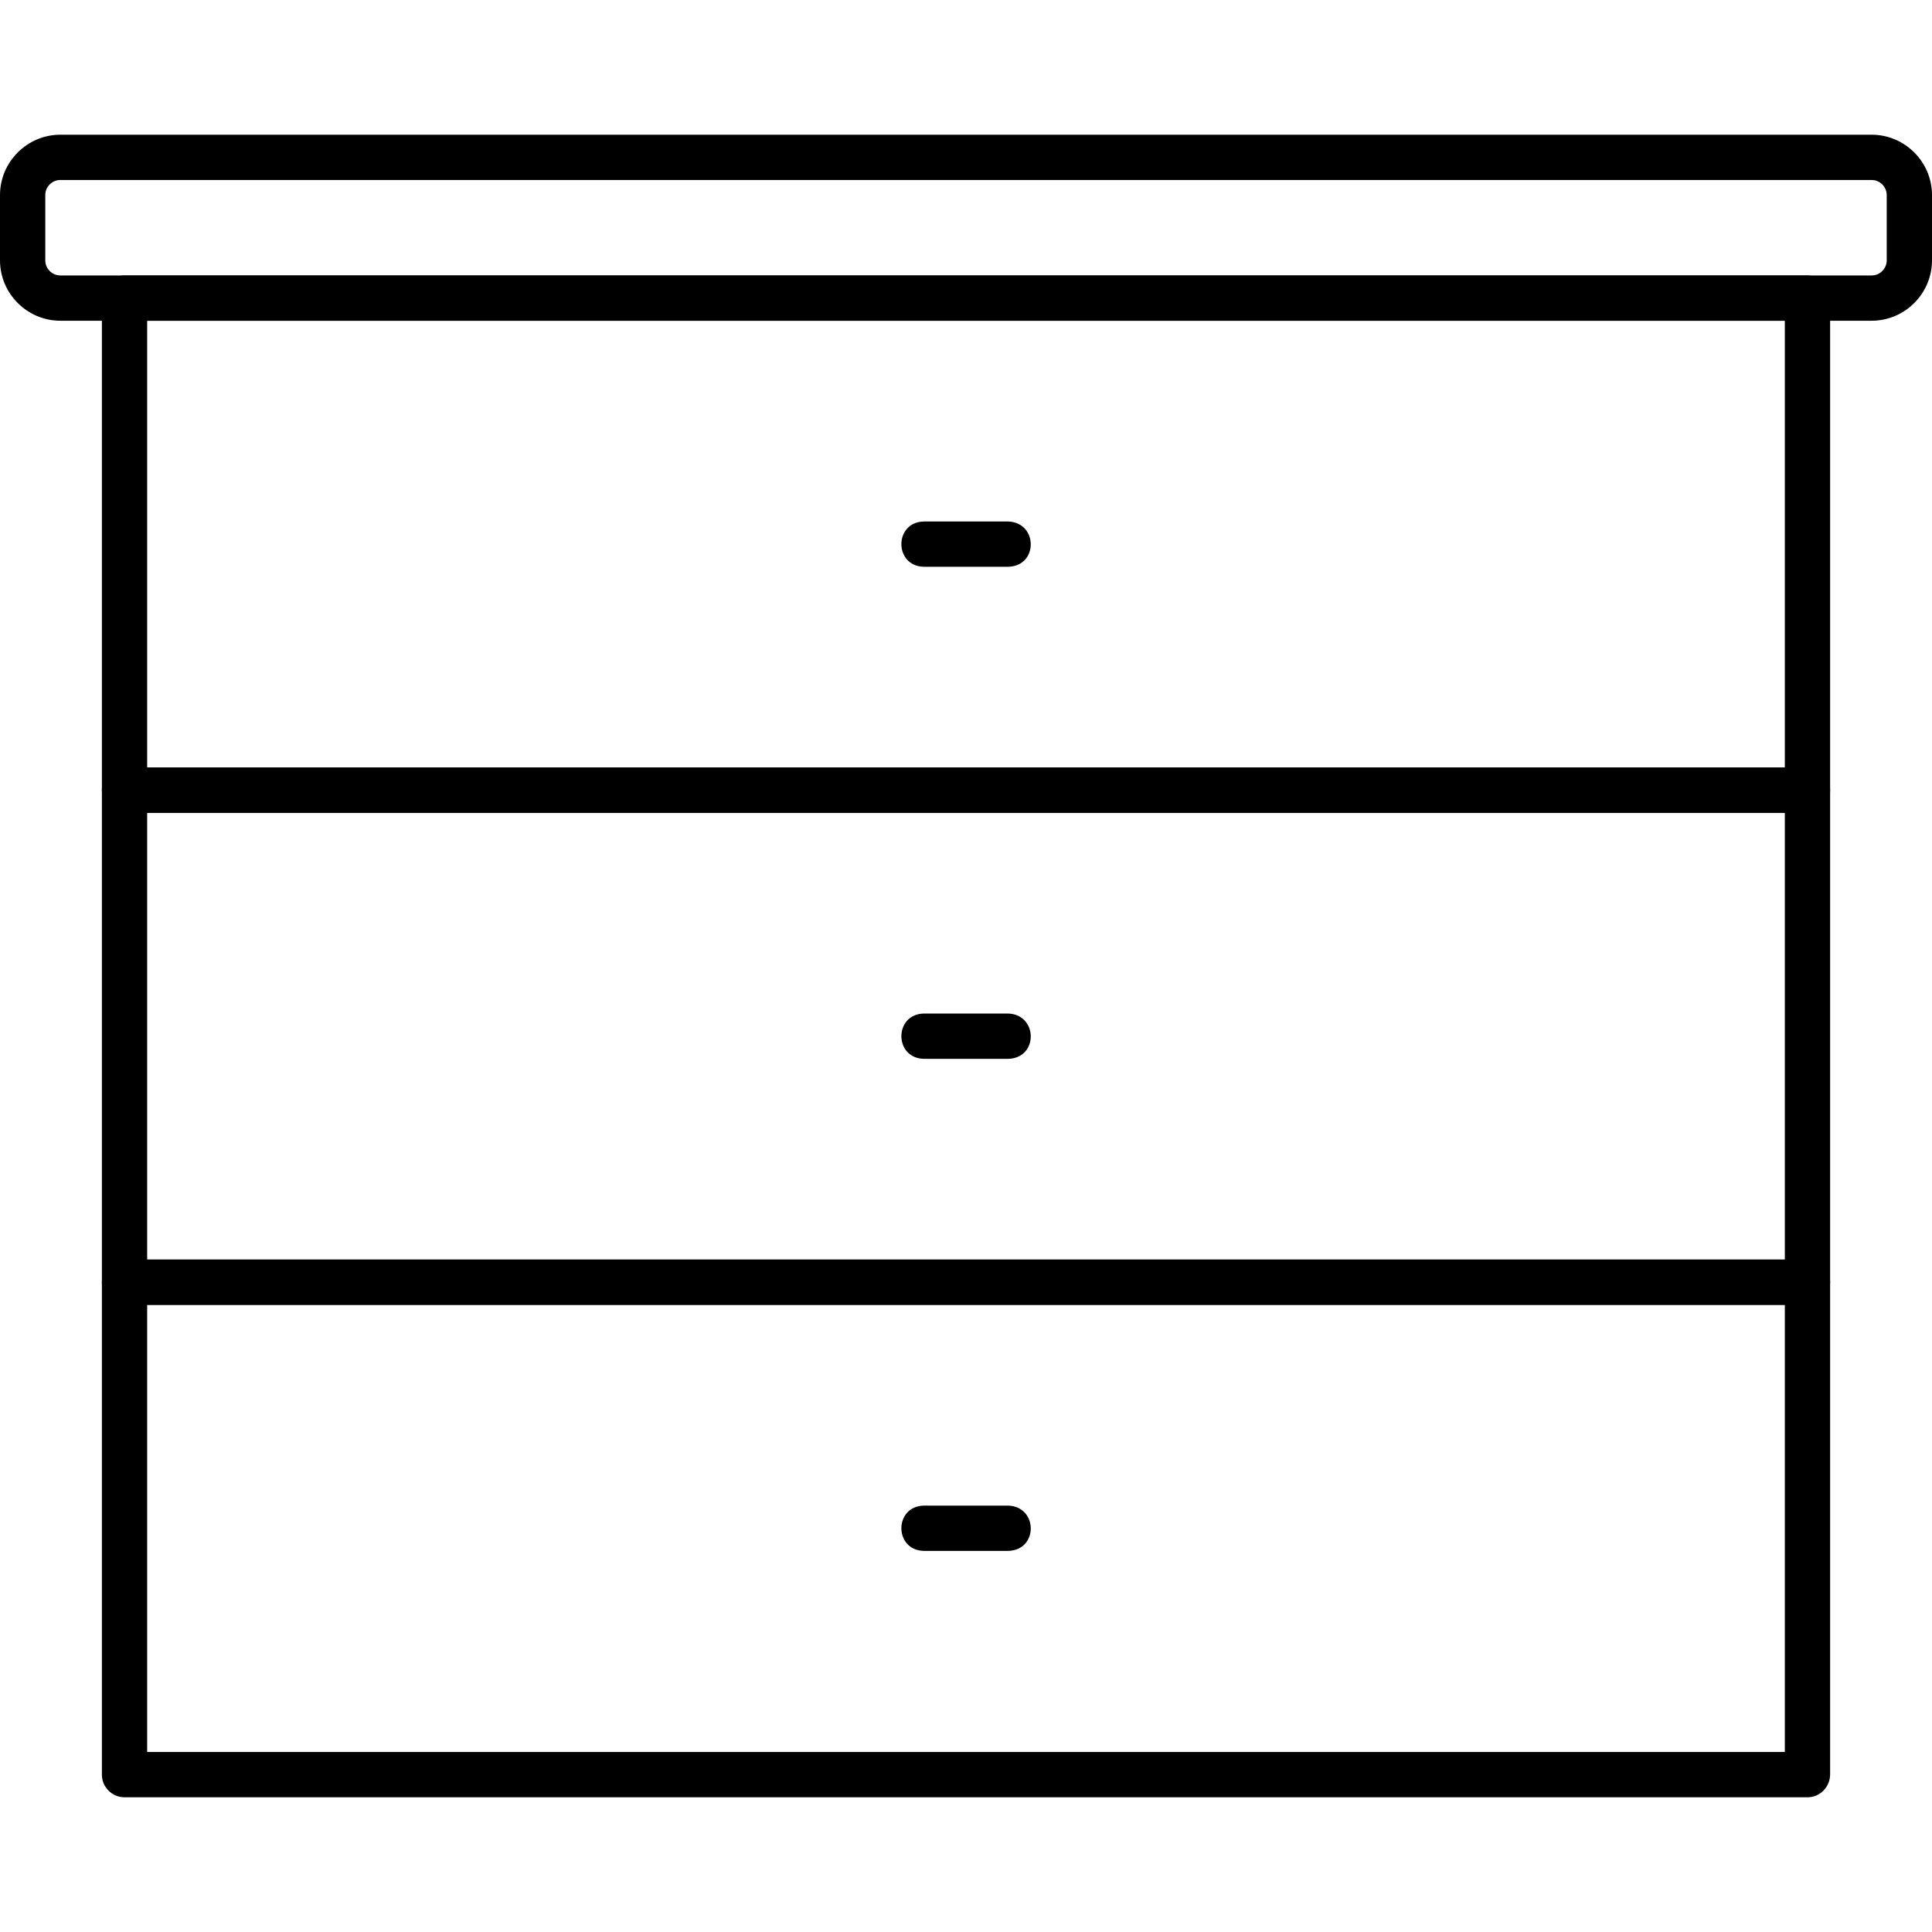
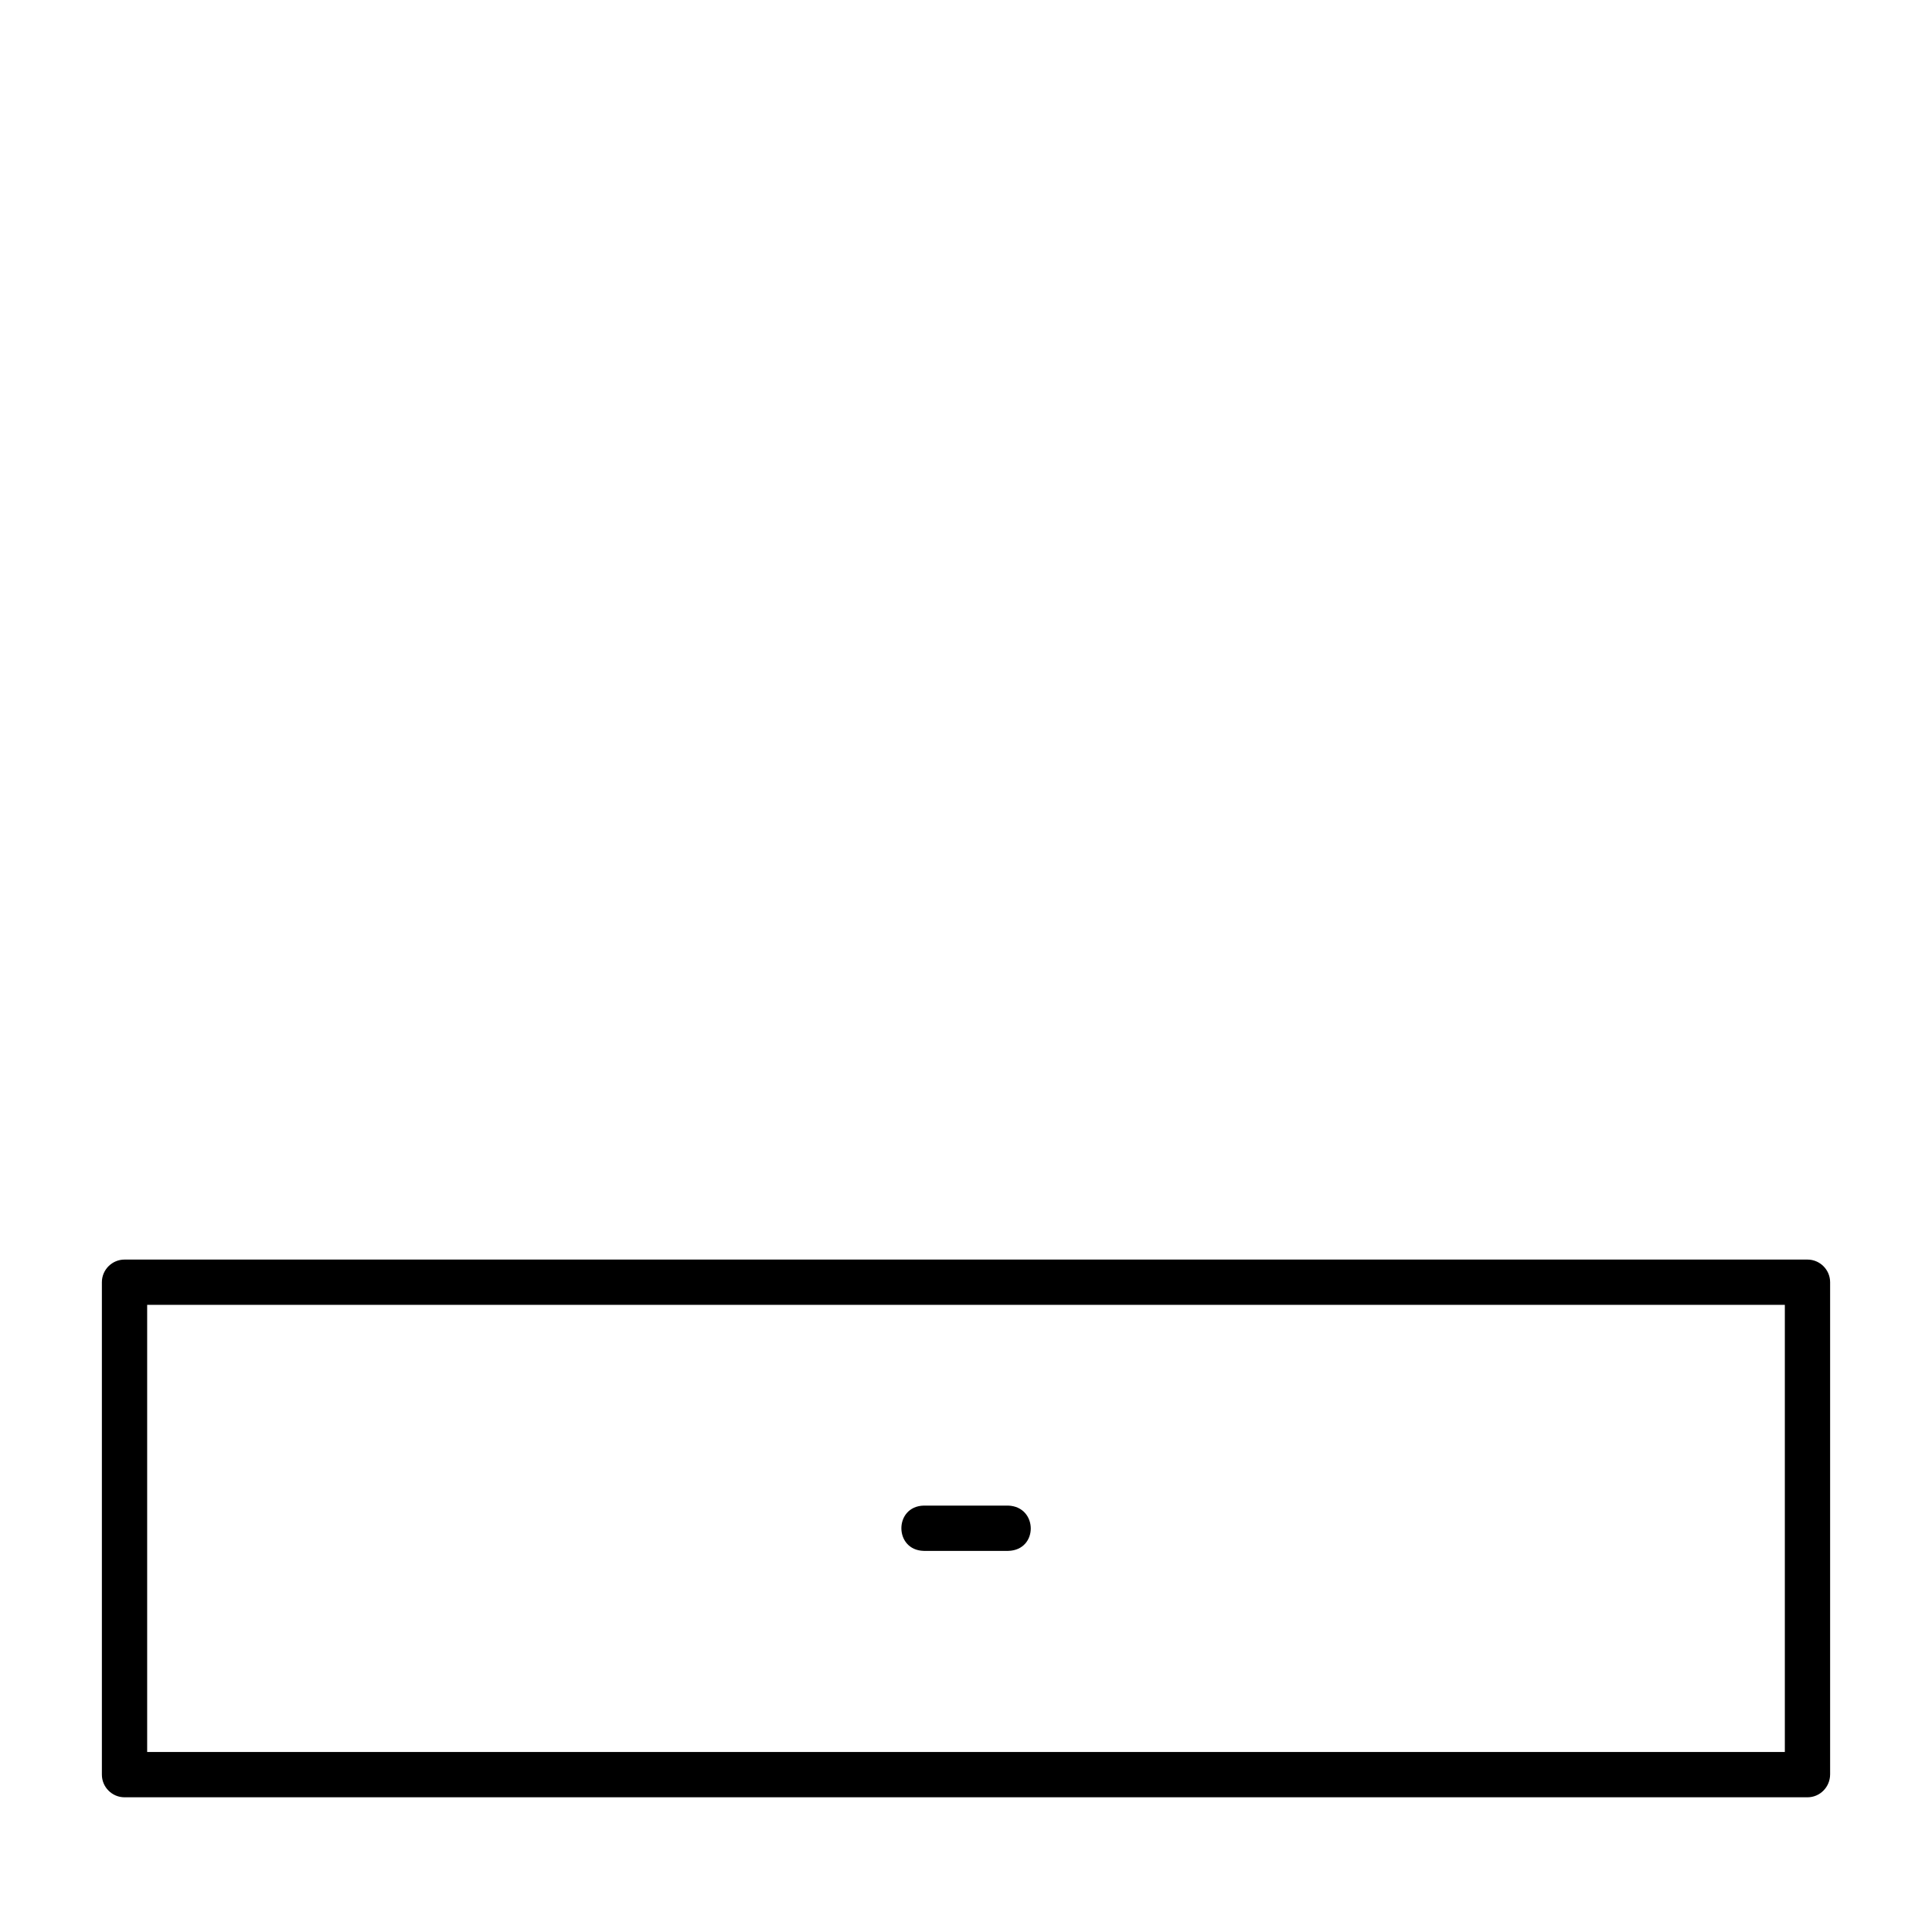
<svg xmlns="http://www.w3.org/2000/svg" version="1.1" id="layer_1" x="0px" y="0px" viewBox="0 0 512 512" style="enable-background:new 0 0 512 512;" xml:space="preserve">
-   <path d="M479,215.4H33c-3.3,0-6-2.7-6-6V79c0-3.3,2.7-6,6-6H479c3.3,0,6,2.7,6,6v130.4C485,212.7,482.3,215.4,479,215.4z M39,203.4  H473V85H39V203.4z" />
-   <path d="M479,345.8H33c-3.3,0-6-2.7-6-6V209.4c0-3.3,2.7-6,6-6H479c3.3,0,6,2.7,6,6v130.4C485,343.2,482.3,345.8,479,345.8z   M39,333.8H473V215.4H39V333.8z" />
  <path d="M479,476.3H33c-3.3,0-6-2.7-6-6V339.8c0-3.3,2.7-6,6-6H479c3.3,0,6,2.7,6,6v130.4C485,473.6,482.3,476.3,479,476.3z   M39,464.3H473V345.8H39V464.3z" />
-   <path d="M267.2,150.2h-22.4c-7.9-0.2-7.9-11.8,0-12h22.4C275.1,138.5,275.2,150,267.2,150.2z" />
-   <path d="M267.2,280.6h-22.4c-7.9-0.2-7.9-11.8,0-12h22.4C275.1,268.9,275.2,280.4,267.2,280.6z" />
  <path d="M267.2,411h-22.4c-7.9-0.2-7.9-11.8,0-12h22.4C275.1,399.3,275.2,410.8,267.2,411z" />
-   <path d="M496,85H16C7.2,85,0,77.8,0,69V51.7c0-8.8,7.2-16,16-16h480c8.8,0,16,7.2,16,16V69C512,77.8,504.8,85,496,85z M16,47.7  c-2.2,0-4,1.8-4,4V69c0,2.2,1.8,4,4,4h480c2.2,0,4-1.8,4-4V51.7c0-2.2-1.8-4-4-4H16z" />
</svg>